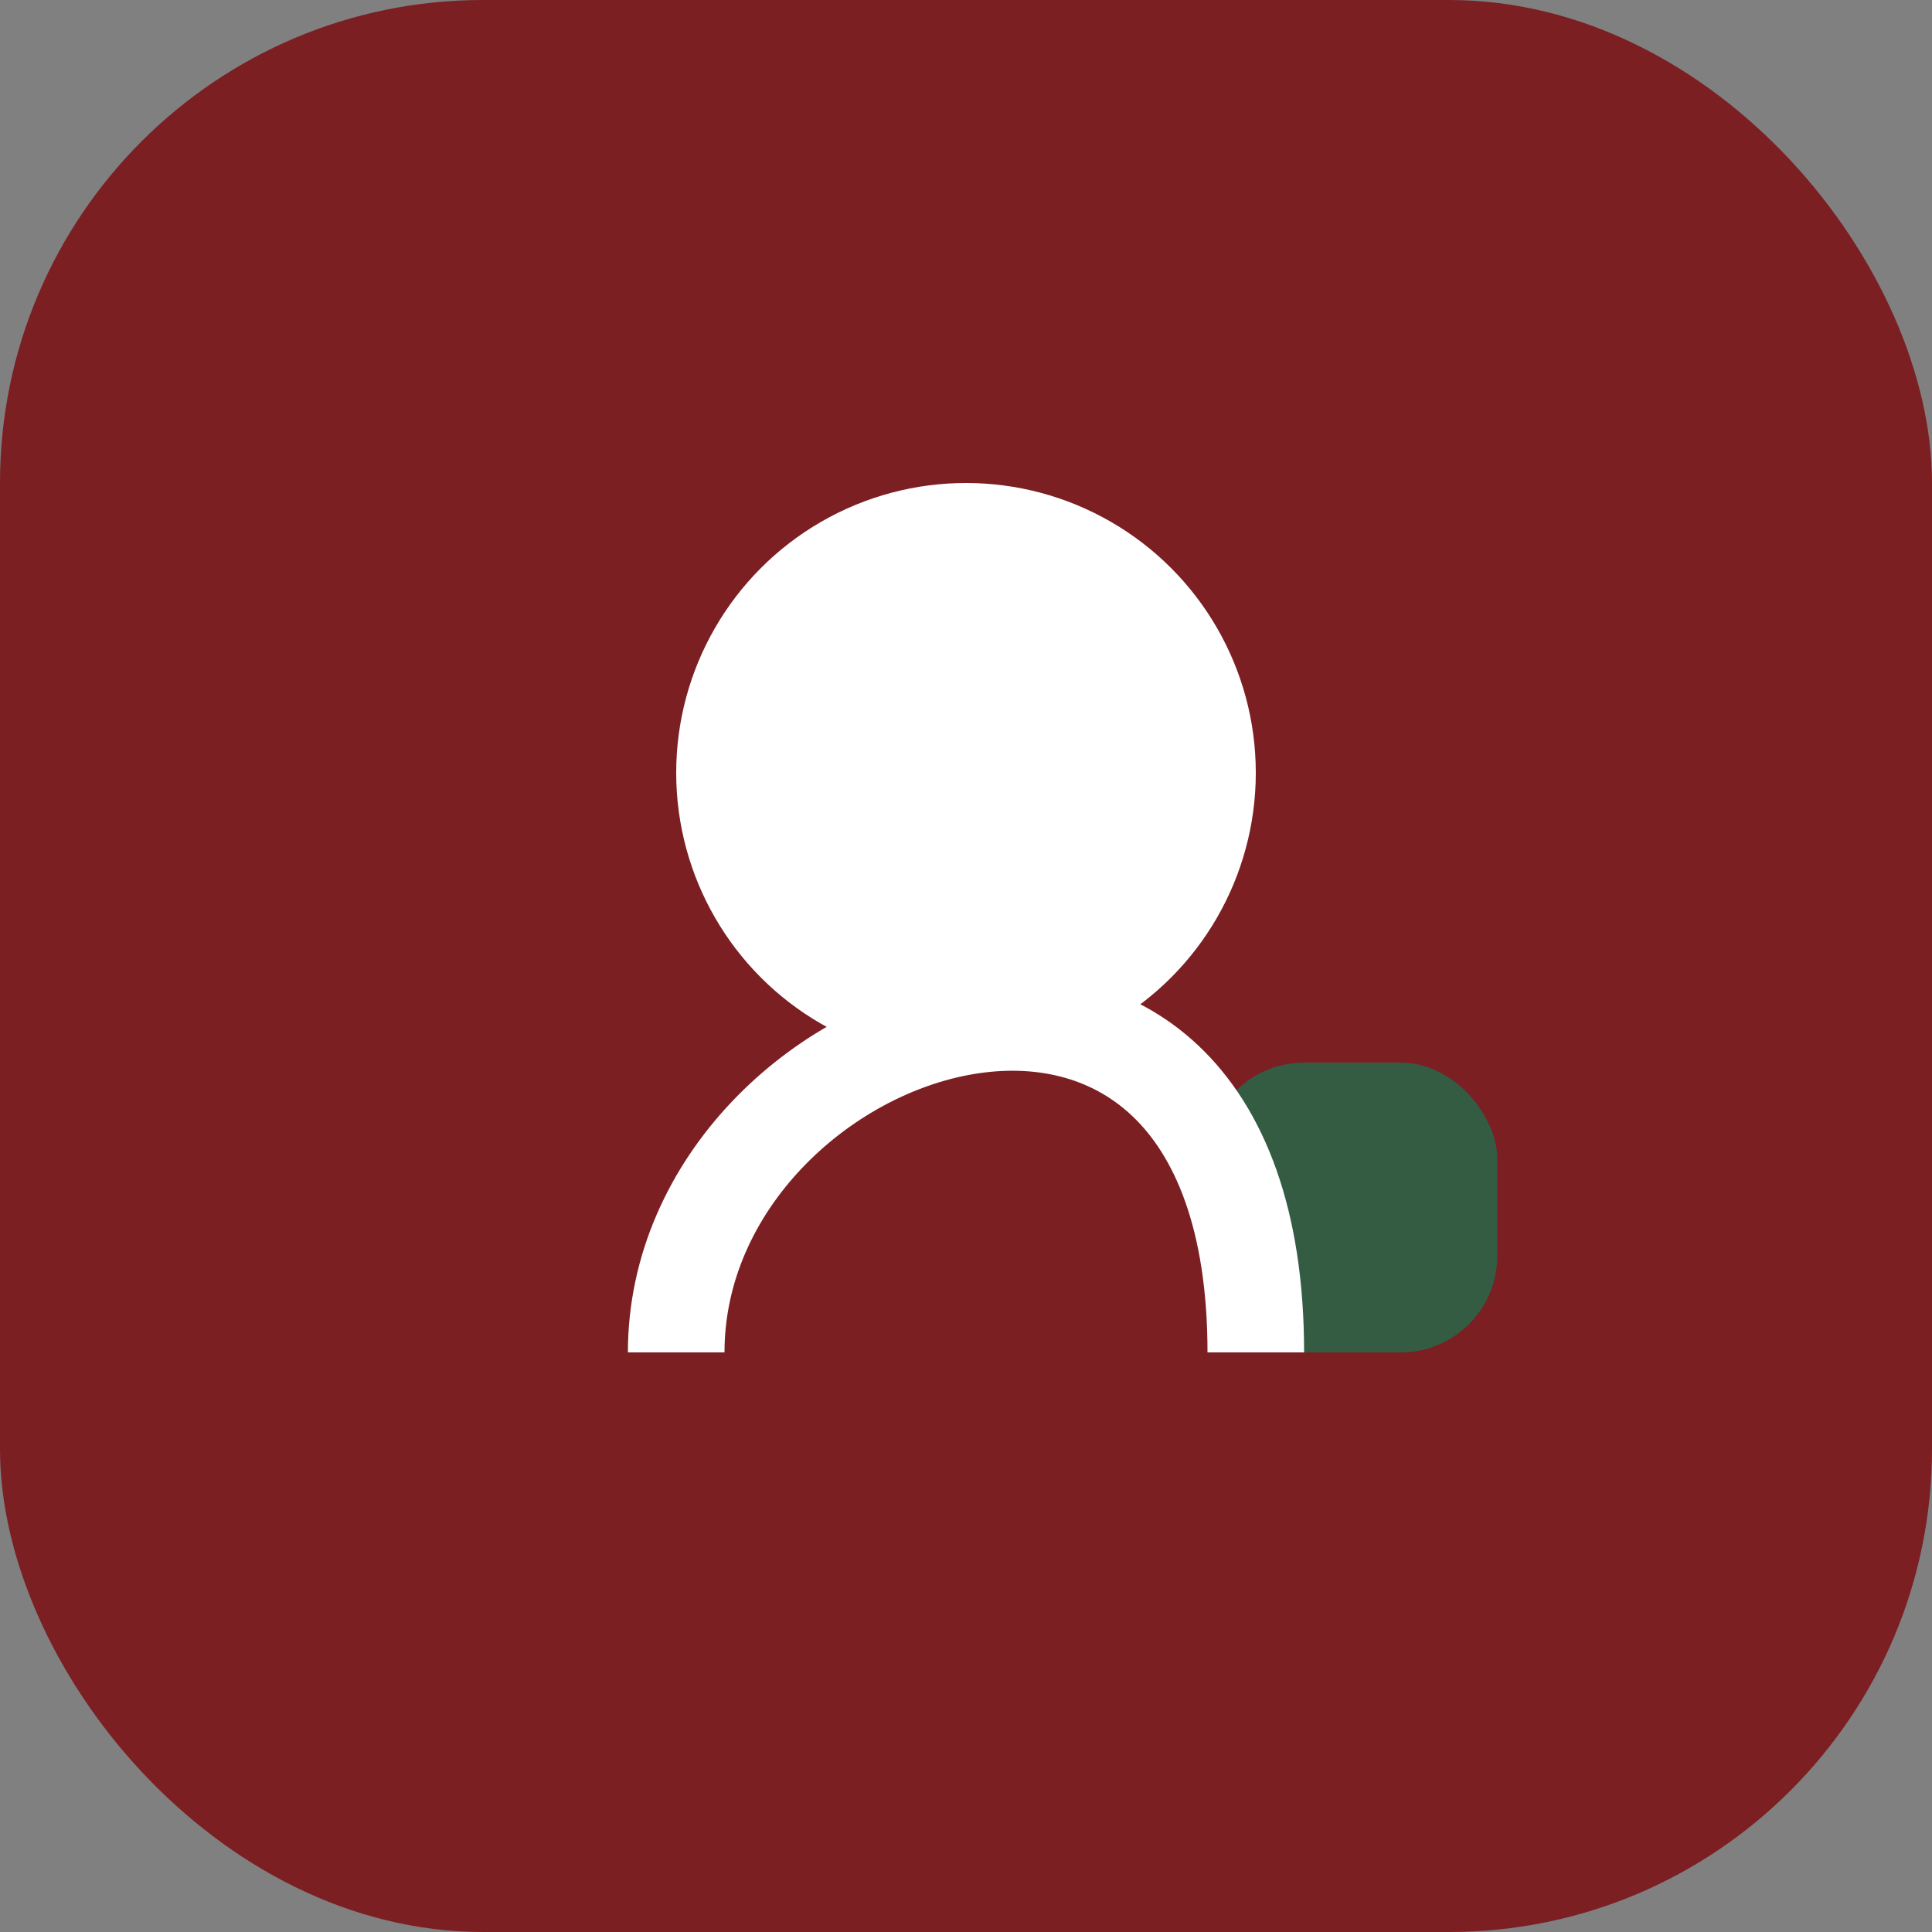
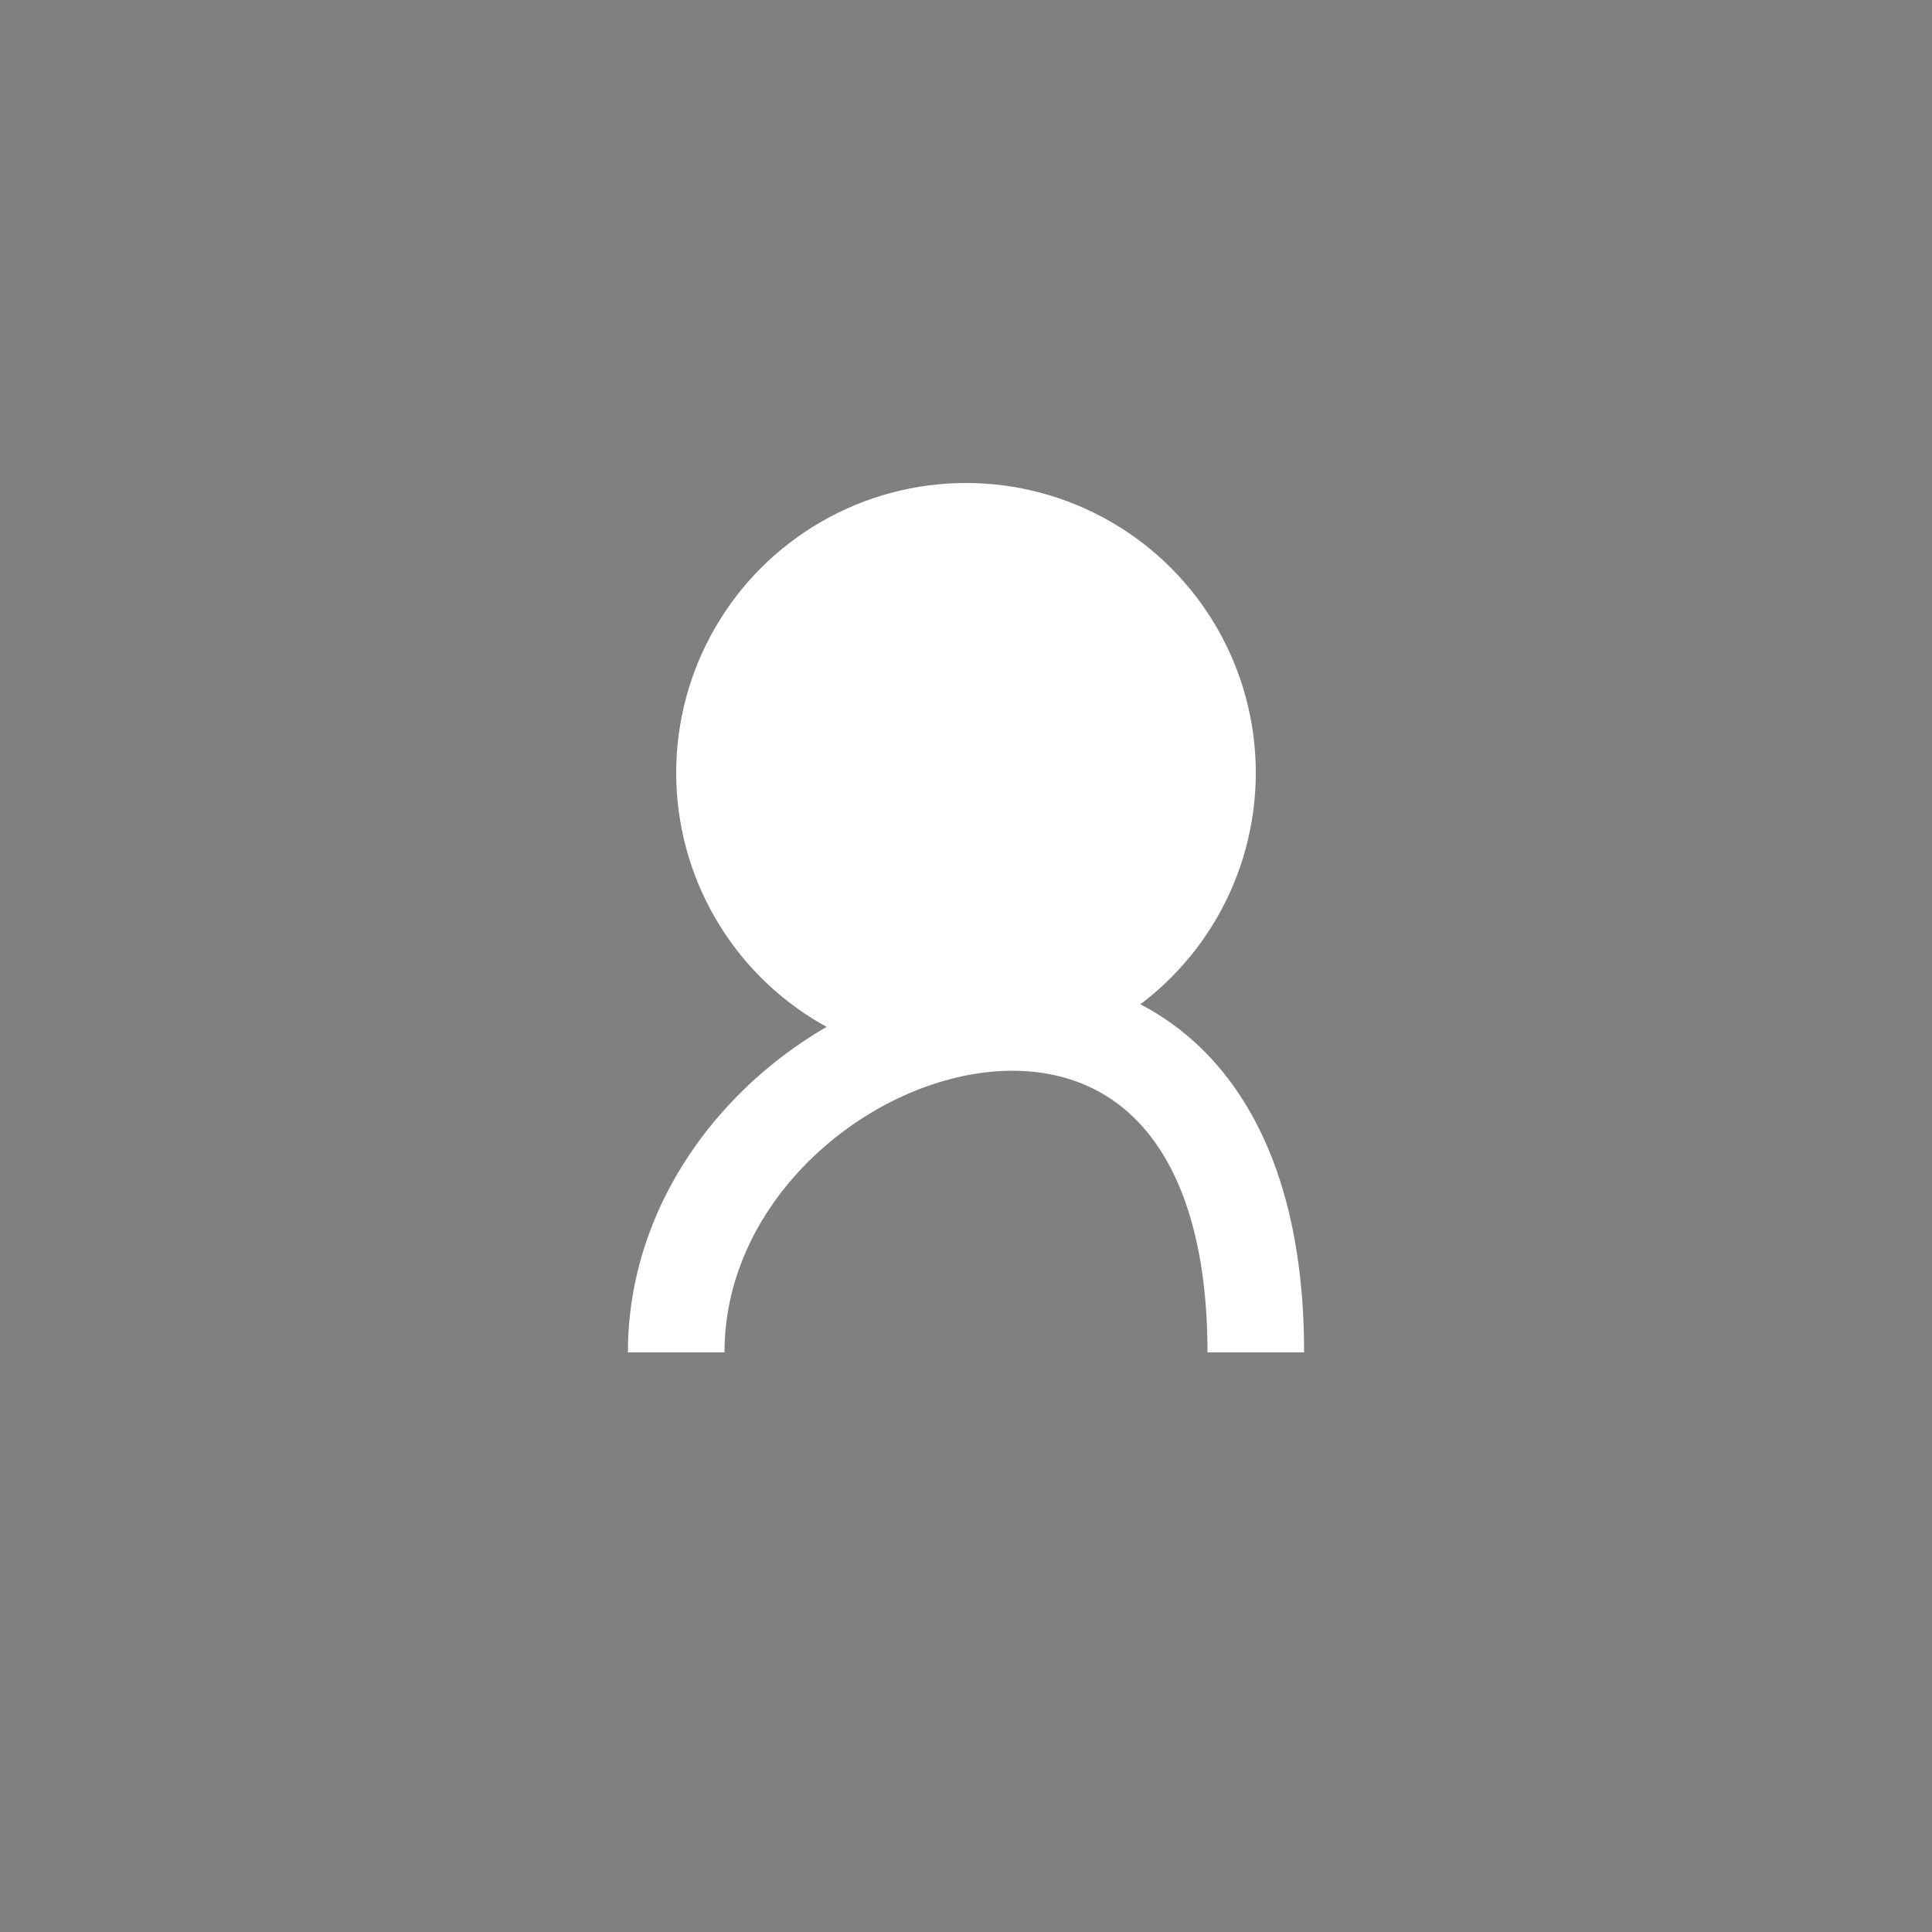
<svg xmlns="http://www.w3.org/2000/svg" width="40" height="40" viewBox="0 0 40 40">
  <rect x="0" y="0" width="40" height="40" fill="#808080" stroke="none" />
-   <rect width="40" height="40" rx="10" fill="#7B1F23" />
  <circle cx="20" cy="16" r="6" fill="#fff" />
-   <rect x="25" y="22" width="6" height="6" rx="2" fill="#335C43" />
  <path d="M14 28c0-7 12-11 12 0" stroke="#fff" stroke-width="2" fill="none" />
</svg>